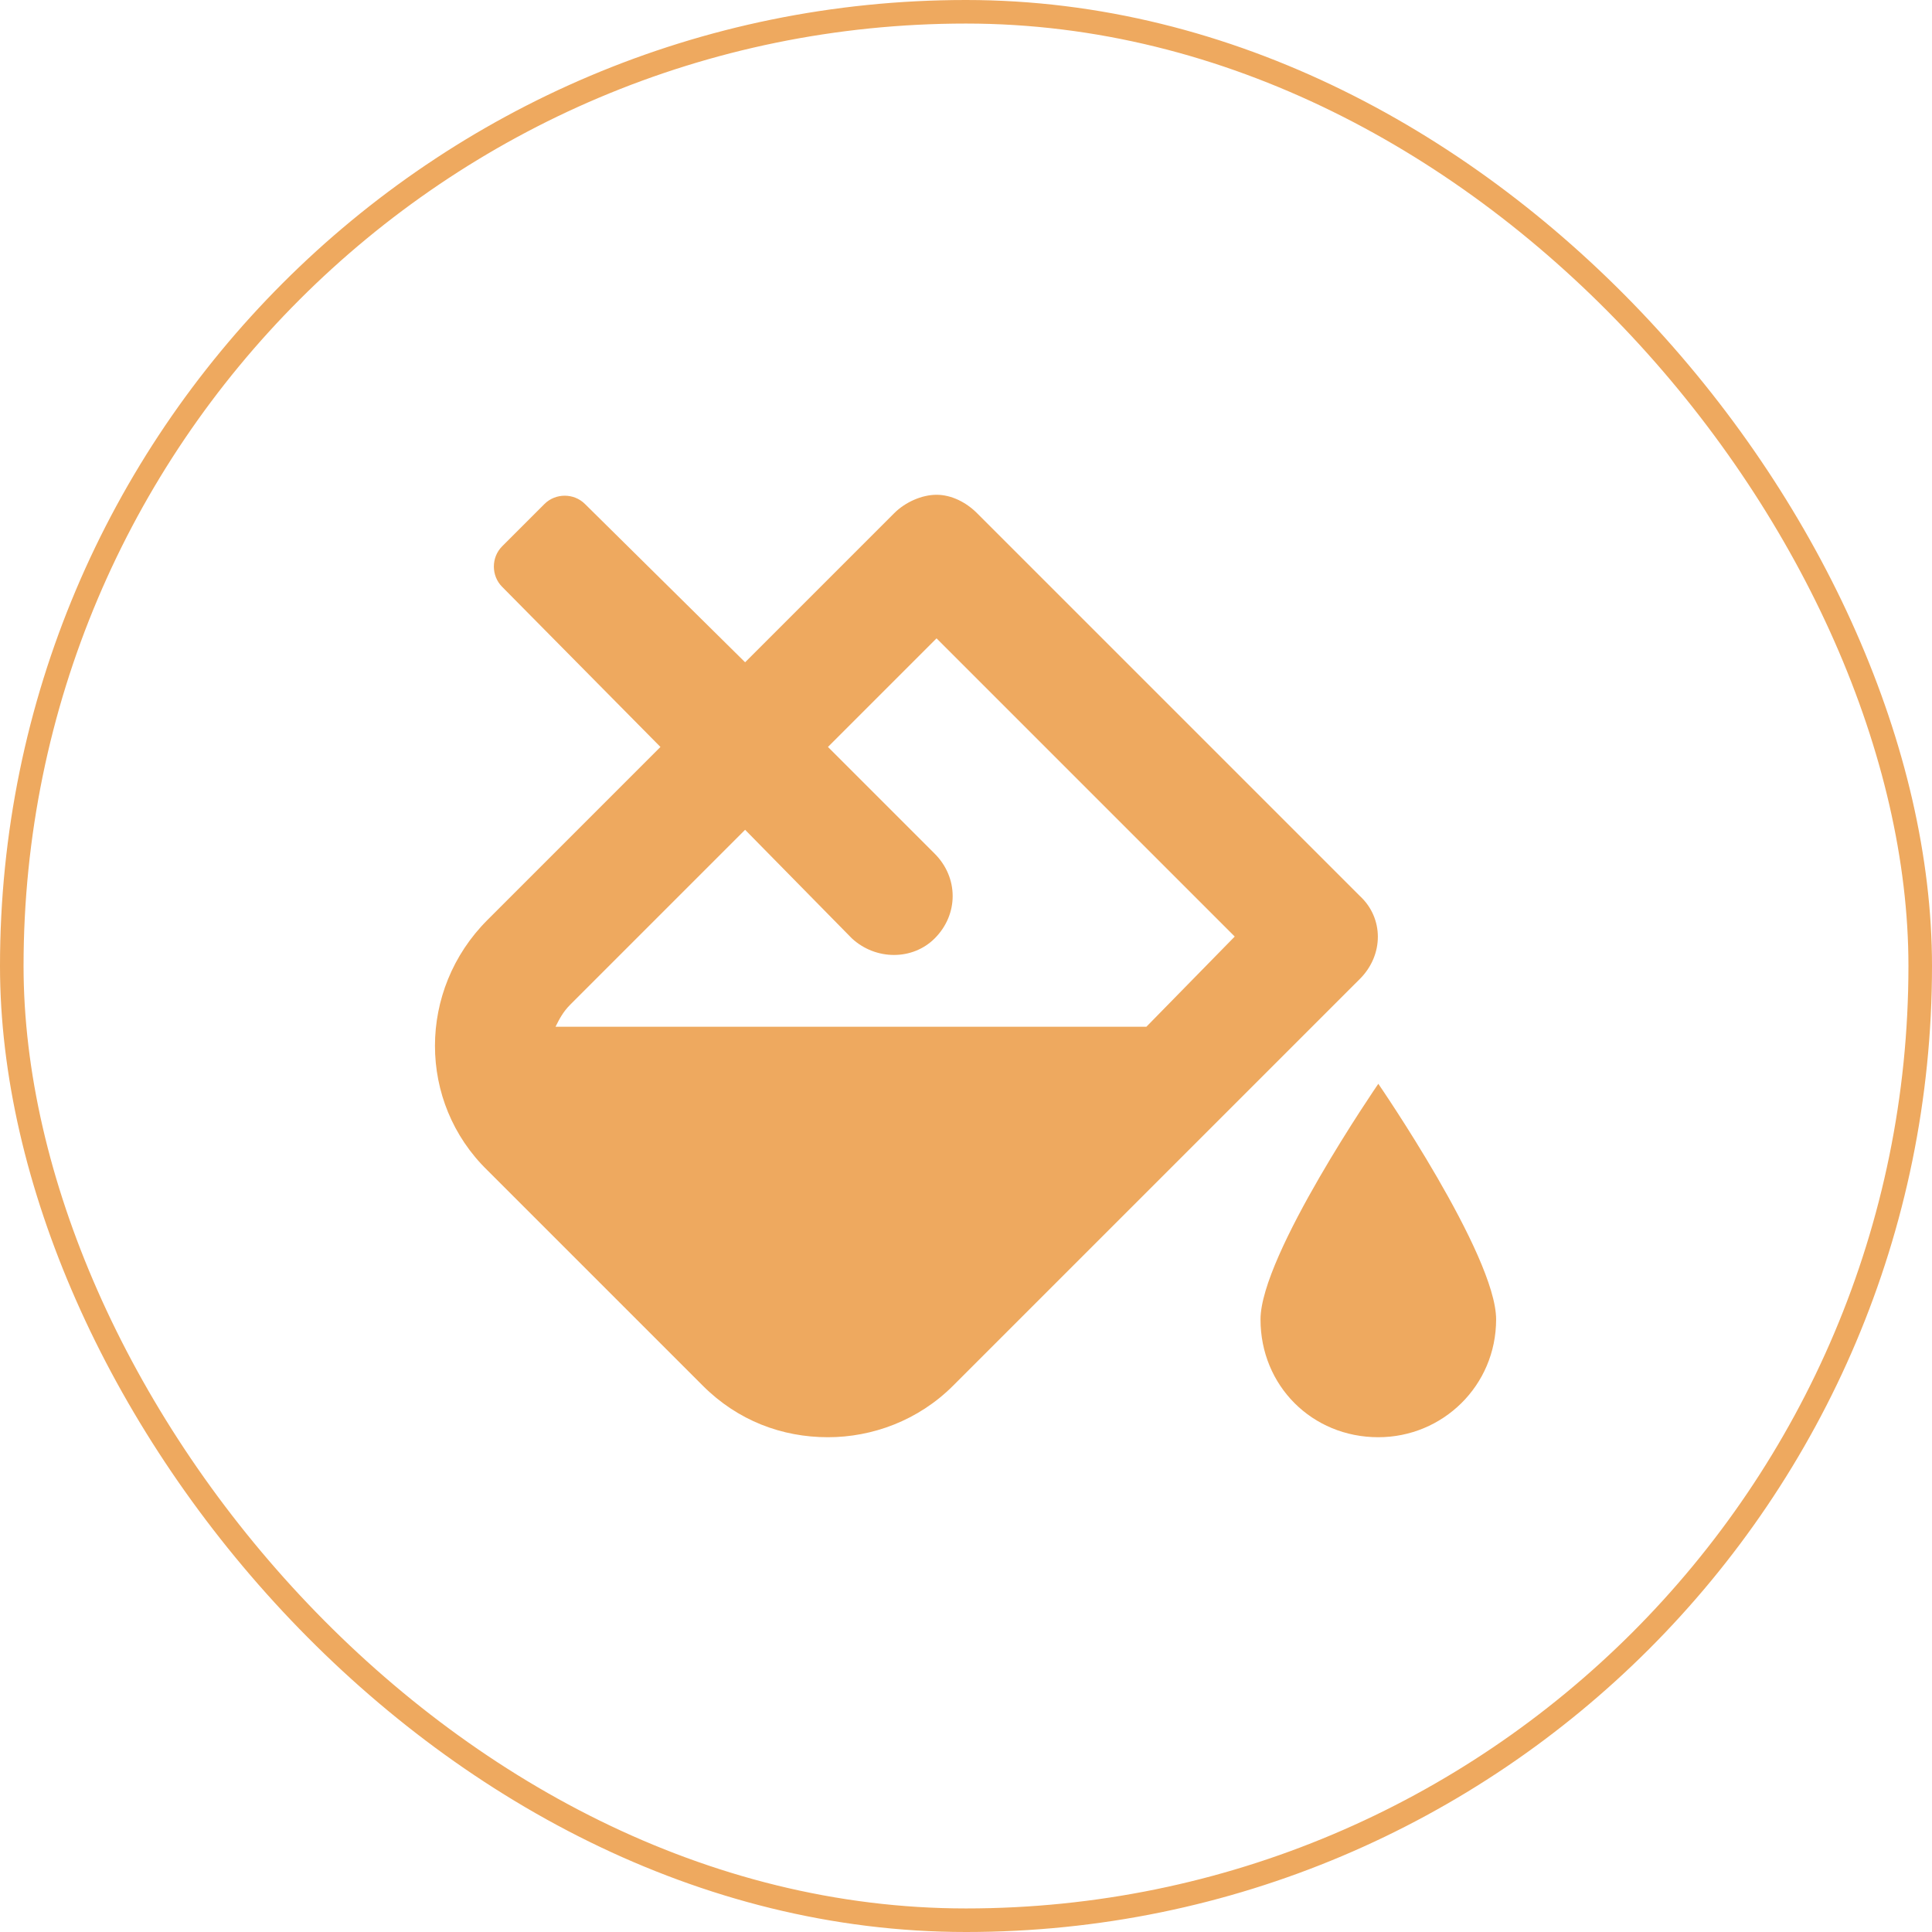
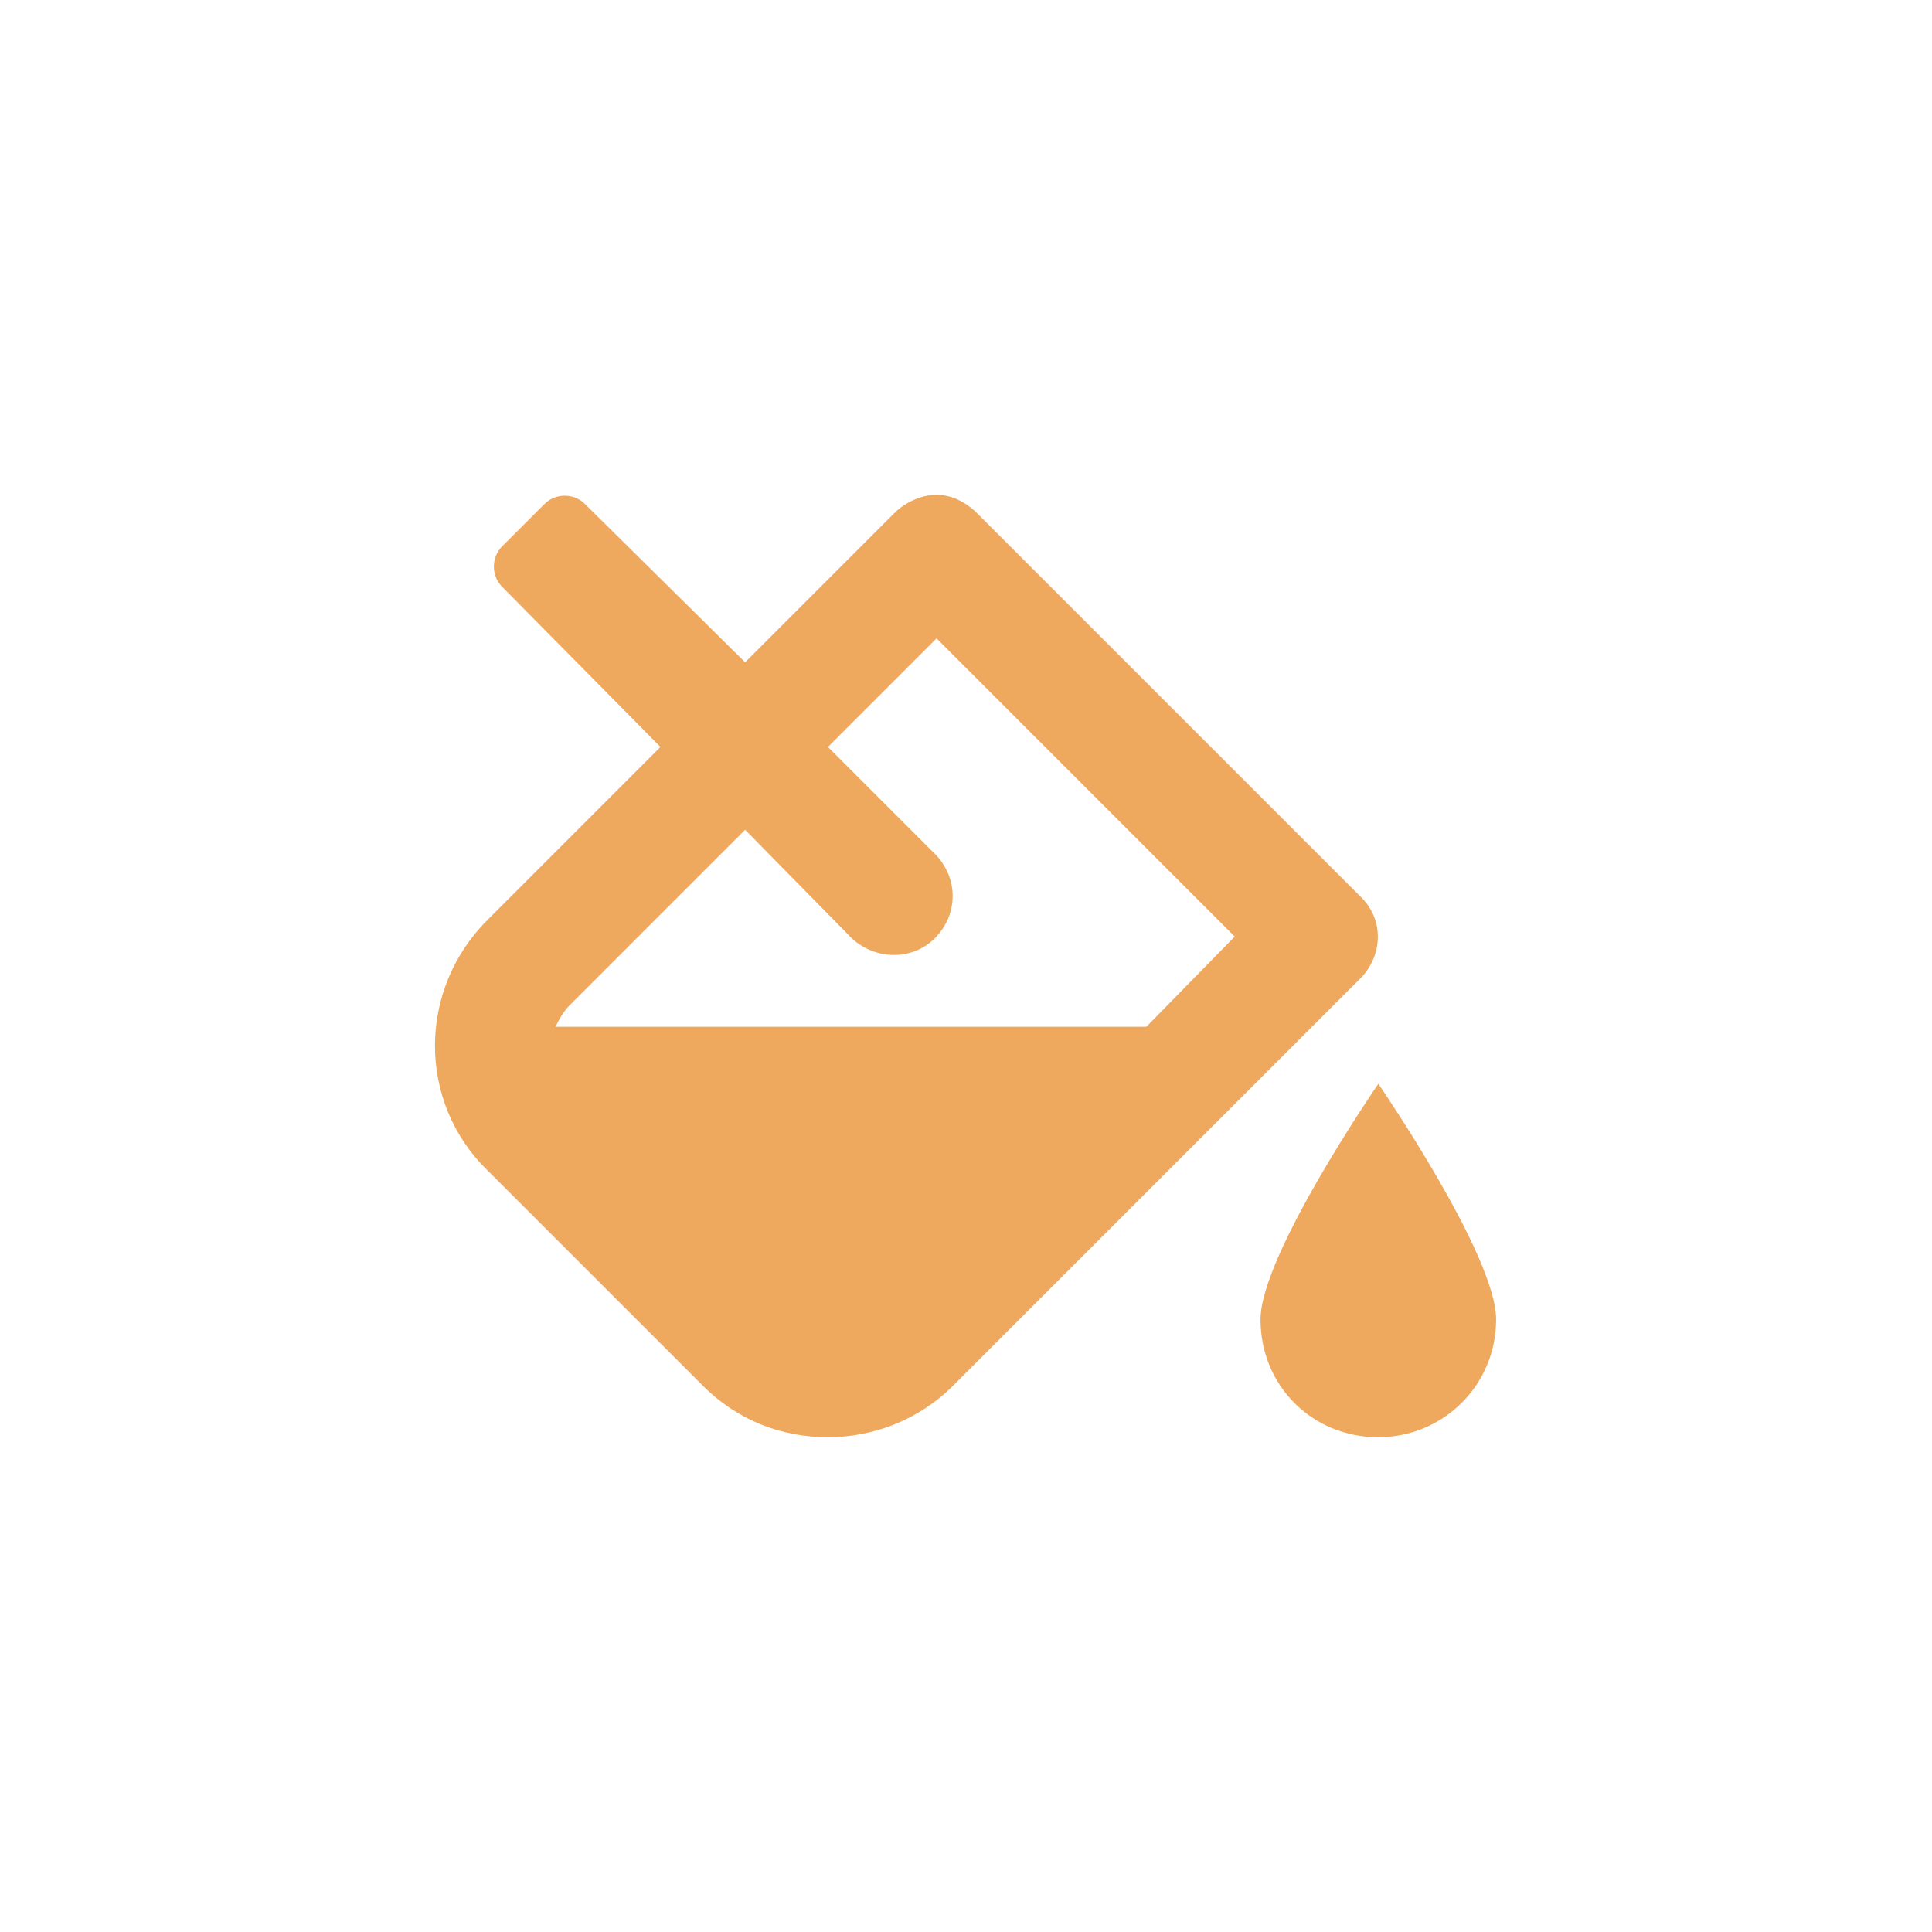
<svg xmlns="http://www.w3.org/2000/svg" width="82" height="82" viewBox="0 0 82 82" fill="none">
-   <rect x="0.5" y="0.5" width="81" height="81" rx="40.5" stroke="#EEA95F" />
  <path d="M58.5 46C58.5 46 63.5 53.266 63.5 56C63.5 58.812 61.234 61 58.5 61C55.688 61 53.5 58.812 53.5 56C53.5 53.266 58.5 46 58.5 46ZM57.719 38.031C58.734 38.969 58.734 40.531 57.719 41.547L40.453 58.812C38.969 60.297 37.016 61 35.141 61C33.188 61 31.312 60.297 29.828 58.812L20.688 49.672C17.719 46.781 17.719 42.016 20.688 39.047L28.031 31.703L21.312 24.906C20.844 24.438 20.844 23.656 21.312 23.188L23.109 21.391C23.578 20.922 24.359 20.922 24.828 21.391L31.625 28.109L37.953 21.781C38.422 21.312 39.125 21 39.75 21C40.375 21 41 21.312 41.469 21.781L57.719 38.031ZM48.656 43.578L52.406 39.75L39.75 27.094L35.141 31.703L39.672 36.234C40.688 37.25 40.688 38.812 39.672 39.828C38.734 40.766 37.172 40.766 36.156 39.828L31.625 35.219L25.219 41.625L24.203 42.641C23.891 42.953 23.734 43.266 23.578 43.578H48.656Z" fill="#EEA95F" />
</svg>